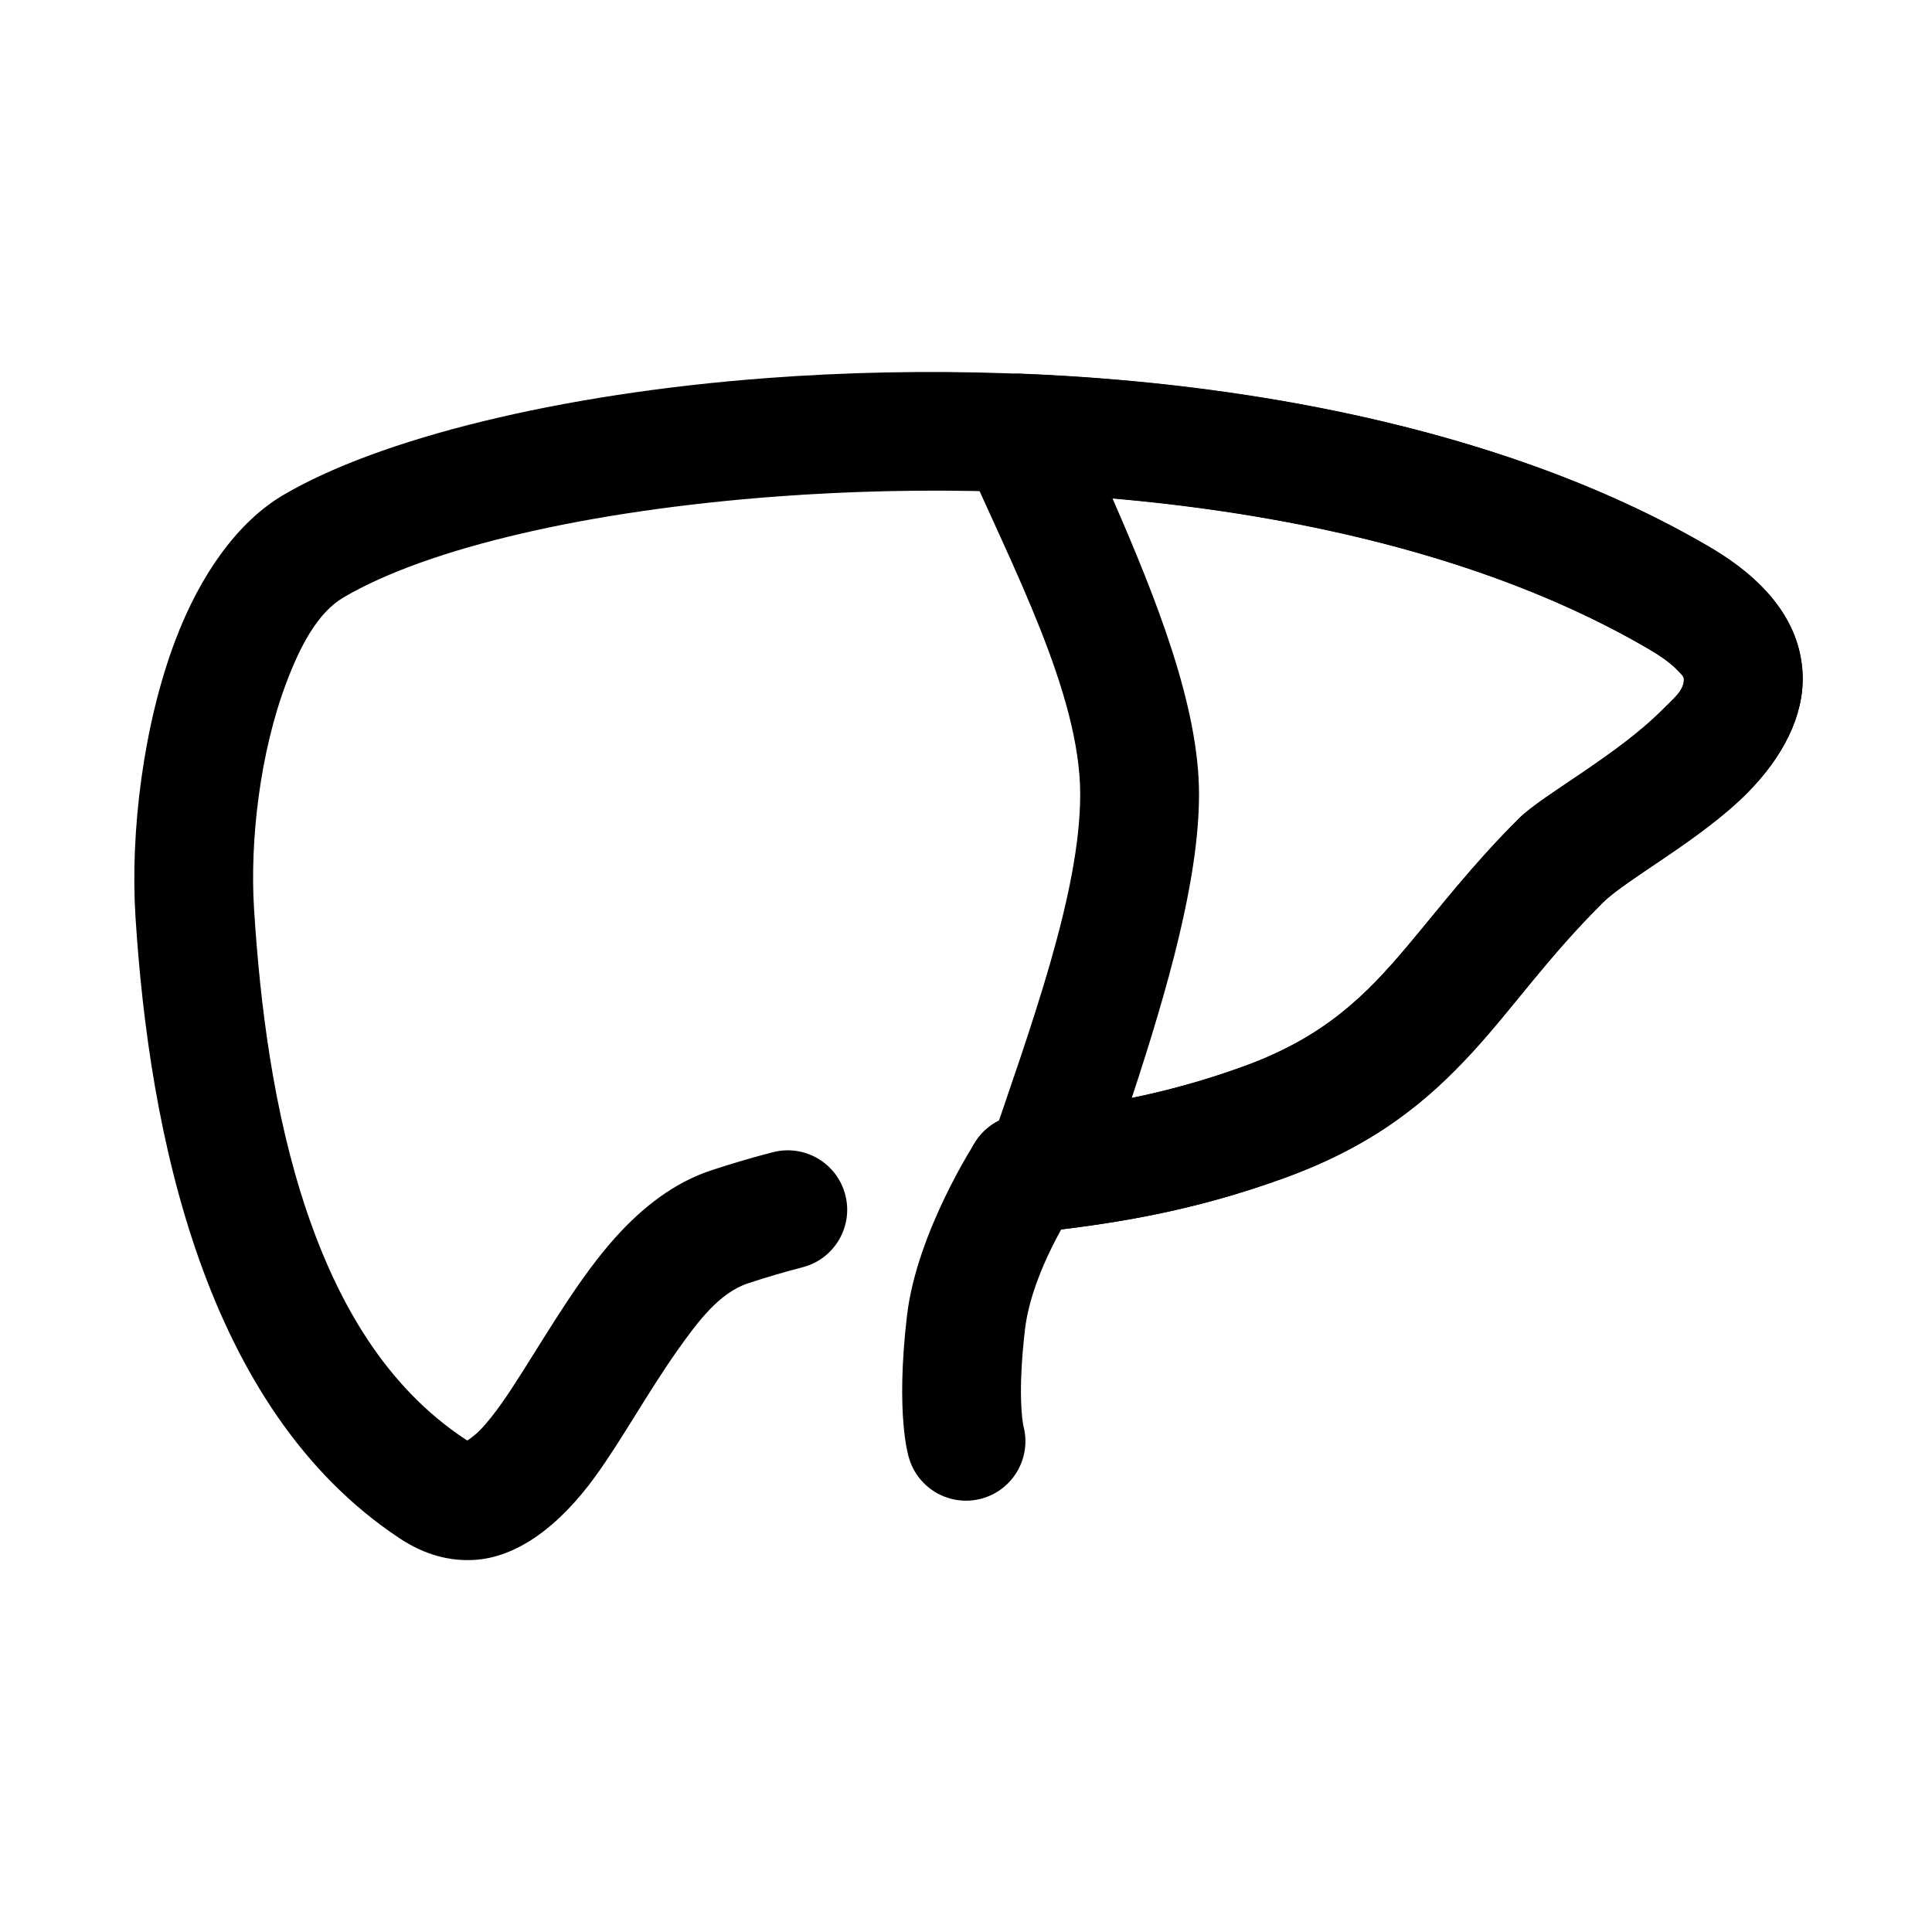
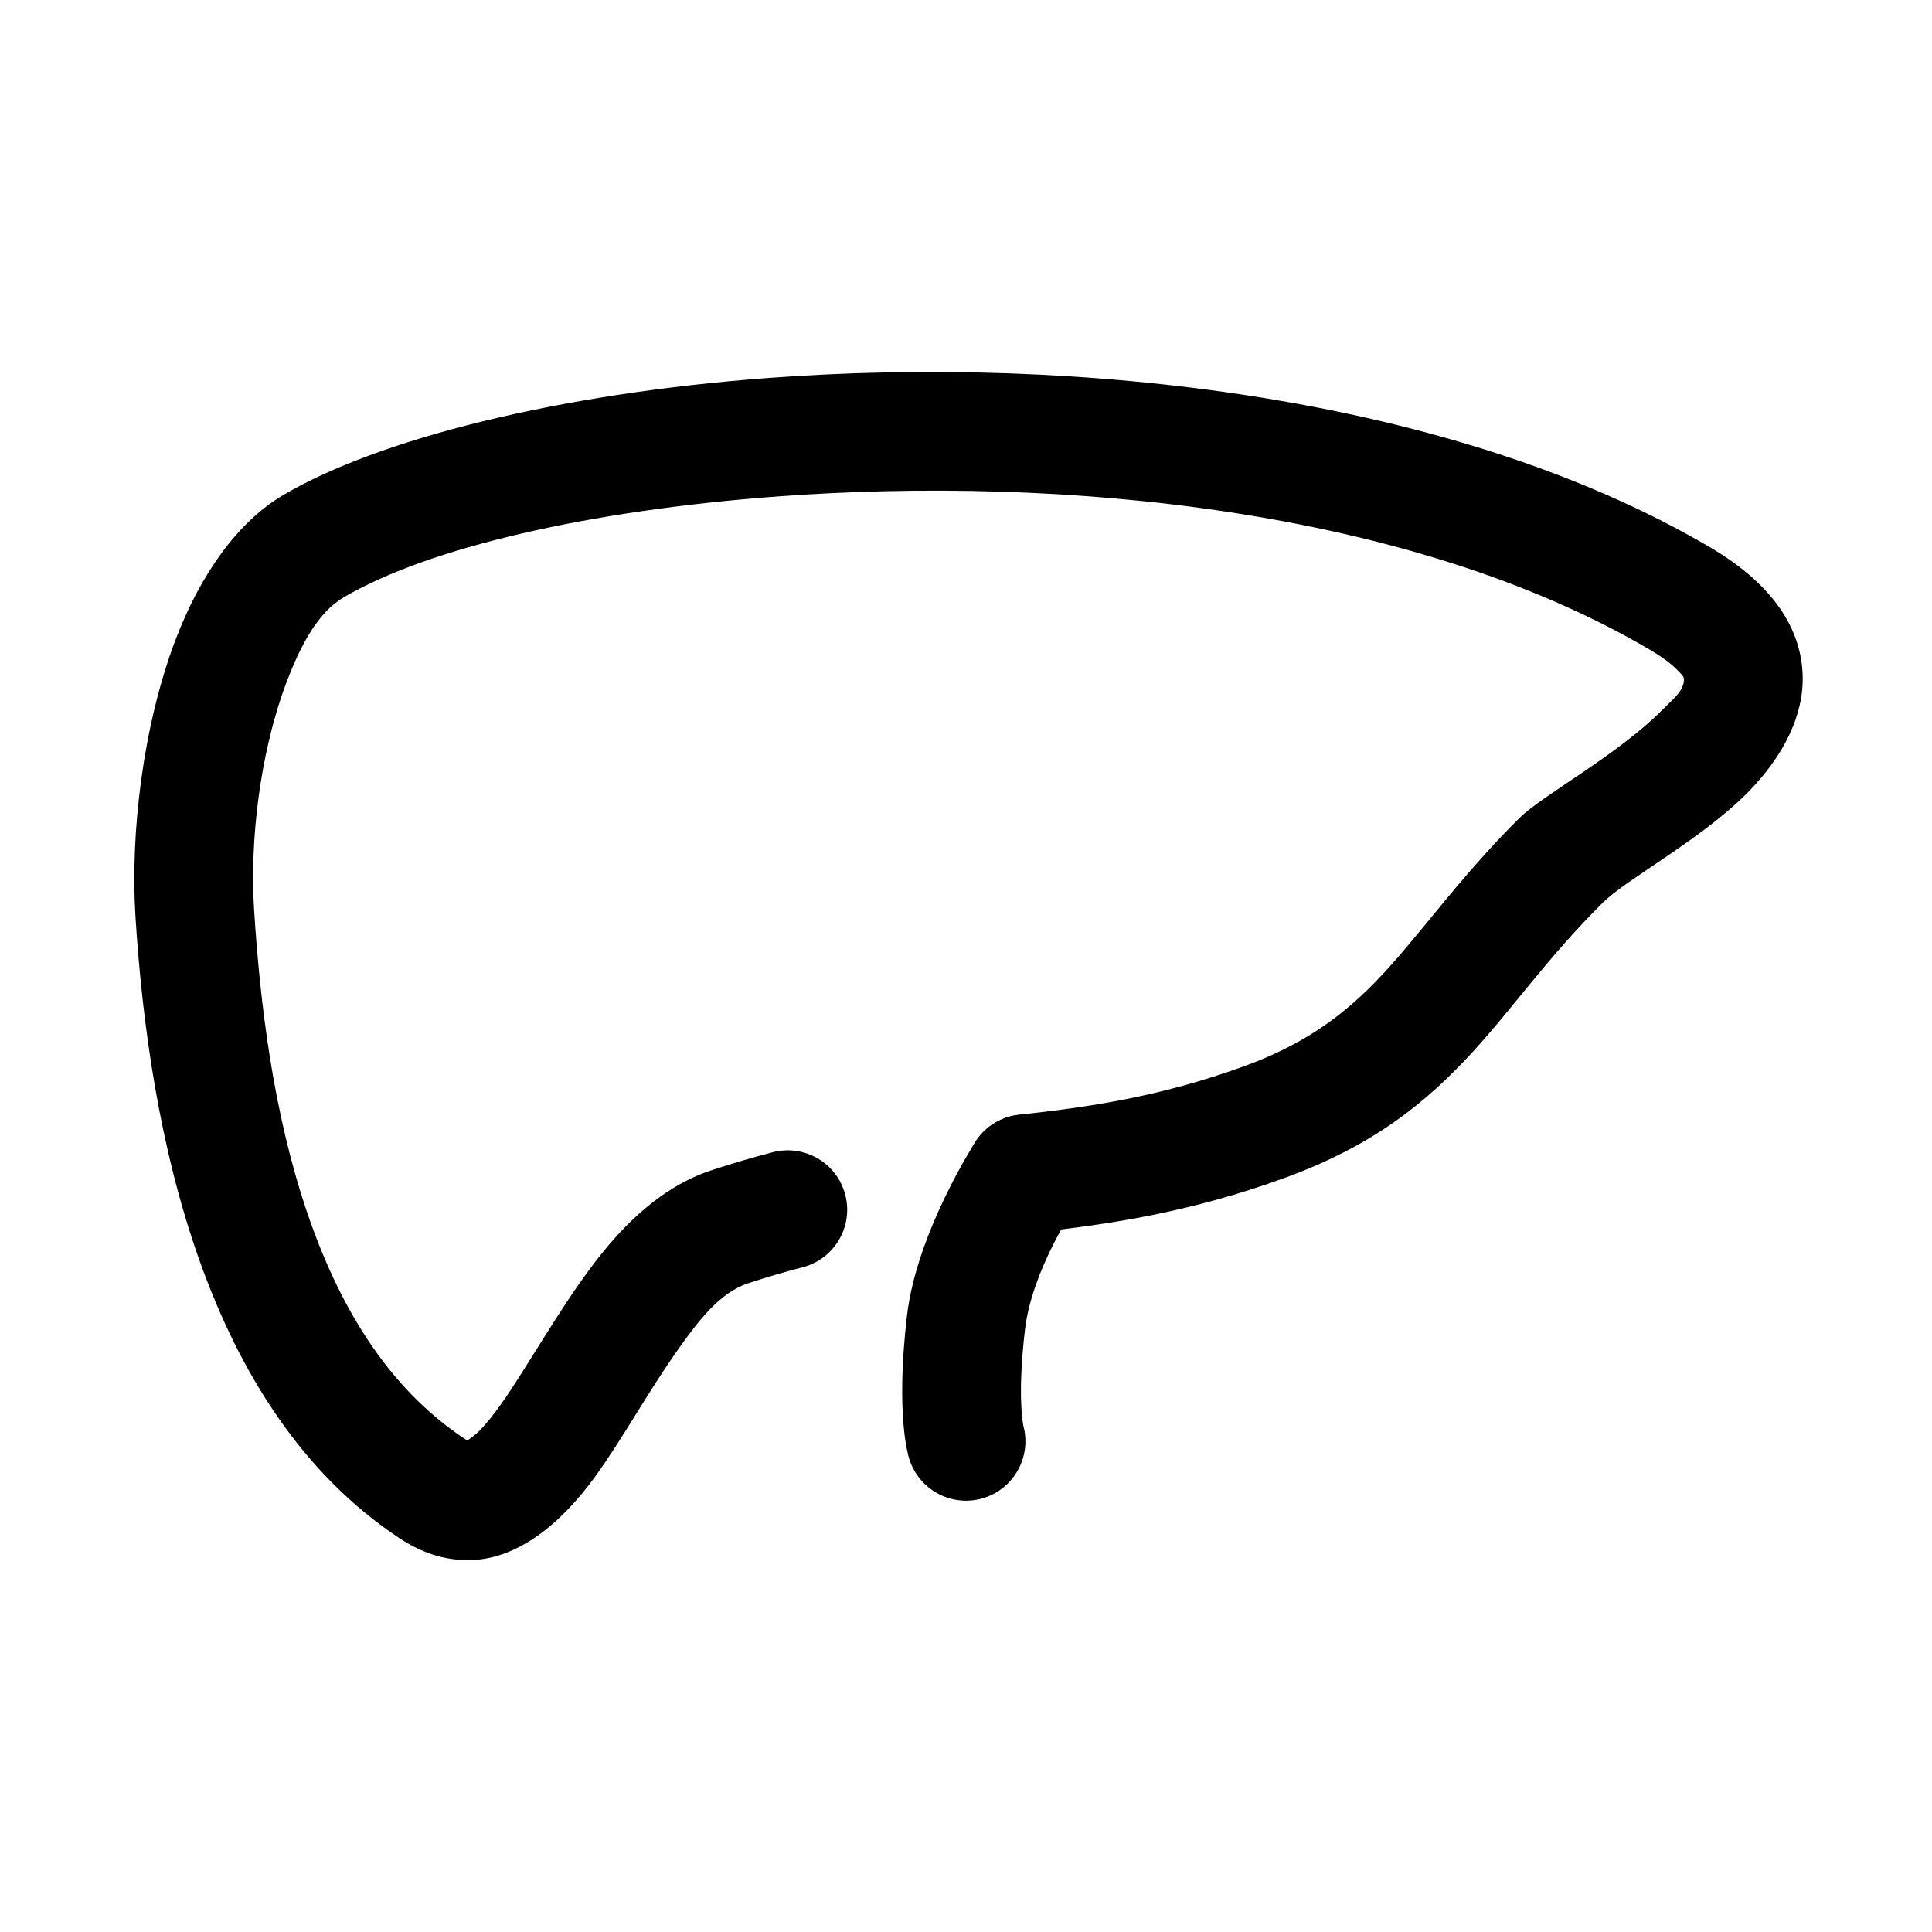
<svg xmlns="http://www.w3.org/2000/svg" fill="#000000" width="800px" height="800px" version="1.1" viewBox="144 144 512 512">
  <g fill-rule="evenodd">
    <path d="m267.88 525.75c0.684-0.492 2.172-1.574 3.031-2.441 4.055-4.109 7.848-9.938 11.832-16.223 7.43-11.734 15.191-24.891 24.133-34.918 7.574-8.488 16.082-14.863 25.484-17.973 5.691-1.879 11.168-3.477 16.477-4.852 8.414-2.164 17.012 2.902 19.176 11.32 2.172 8.41-2.898 17.008-11.312 19.172-4.652 1.207-9.465 2.602-14.453 4.254-7.566 2.504-13.203 9.965-18.801 17.895-7.738 10.969-14.609 23.488-21.574 33.125-9.848 13.645-21.105 21.727-32.41 22.297-6.141 0.312-12.691-1.195-19.562-5.738-51.898-34.312-66.406-107.7-70.004-164.8-1.402-22.168 2.035-50.66 10.578-73.203 6.629-17.488 16.57-31.414 28.645-38.504 25.191-14.809 72.762-26.836 128.35-30.984 81.914-6.113 181.21 4.609 249.71 44.859 18.461 10.848 24.152 23.129 24.539 33.809 0.379 10.691-5.102 21.633-14.645 31.273-12.238 12.355-31.965 22.809-38.273 29.059-14.586 14.469-23.812 27.91-34.492 39.559-12.375 13.488-26.422 24.918-49.941 33.453-25.191 9.145-46.25 12.27-66.922 14.523-8.633 0.938-16.41-5.309-17.348-13.949-0.945-8.637 5.305-16.414 13.941-17.352 18.395-2.008 37.164-4.684 59.59-12.824 21.469-7.793 32.441-18.902 43.414-31.934 8.699-10.332 17.375-21.719 29.59-33.832 6.269-6.219 25.902-16.578 38.07-28.867 2.684-2.711 5.652-4.977 5.543-7.984-0.031-0.809-0.789-1.391-1.566-2.215-1.773-1.887-4.258-3.691-7.449-5.574-63.438-37.273-155.57-46.262-231.42-40.598-49.602 3.699-92.258 13.512-114.74 26.723-6.824 4.008-11.398 12.629-15.145 22.508-7.016 18.5-9.754 41.891-8.605 60.07 1.582 25.062 5.086 53.867 13.98 80.16 8.211 24.258 20.949 46.461 41.969 60.352 0.172 0.121 0.406 0.246 0.613 0.355z" />
-     <path d="m414.6 243.02c-5.418-0.215-10.566 2.367-13.625 6.848-3.055 4.473-3.598 10.211-1.434 15.176 12.68 29.082 30.723 62.805 30.723 89.453 0 26.109-13.121 61.707-24.418 94.918-1.738 5.117-0.738 10.762 2.66 14.965 3.394 4.203 8.707 6.371 14.074 5.746 19.035-2.227 38.676-5.555 61.789-13.949 23.512-8.531 37.559-19.961 49.934-33.453 10.68-11.645 19.914-25.09 34.492-39.551 6.309-6.25 26.035-16.703 38.273-29.062 9.551-9.637 15.023-20.586 14.645-31.27-0.387-10.68-6.07-22.961-24.539-33.809-50.547-29.711-117.78-43.43-182.57-46.012zm24.23 33.086c11.719 26.836 22.922 55.137 22.922 78.391 0 22.457-8.258 51.418-17.82 80.465 9.312-1.91 19.09-4.531 29.691-8.383 21.469-7.793 32.441-18.902 43.414-31.938 8.699-10.328 17.375-21.719 29.59-33.832 6.269-6.211 25.902-16.578 38.07-28.859 2.691-2.715 5.652-4.977 5.543-7.992-0.023-0.801-0.789-1.383-1.566-2.211-1.773-1.891-4.258-3.691-7.449-5.574-39.84-23.41-91.062-35.59-142.39-40.066z" />
    <path d="m415.24 522.02-0.102-0.387c2.387 8.352-2.457 17.074-10.816 19.461-8.352 2.383-17.074-2.457-19.461-10.816 0 0-3.637-10.973-0.496-37.652 2.613-22.238 18.258-46.219 18.258-46.219 4.801-7.242 14.578-9.223 21.82-4.422 7.242 4.801 9.227 14.578 4.422 21.82 0 0-11.383 16.801-13.23 32.504-1.938 16.5-0.727 24.285-0.395 25.711l0.023 0.07s-0.008-0.023-0.016-0.055z" />
  </g>
</svg>